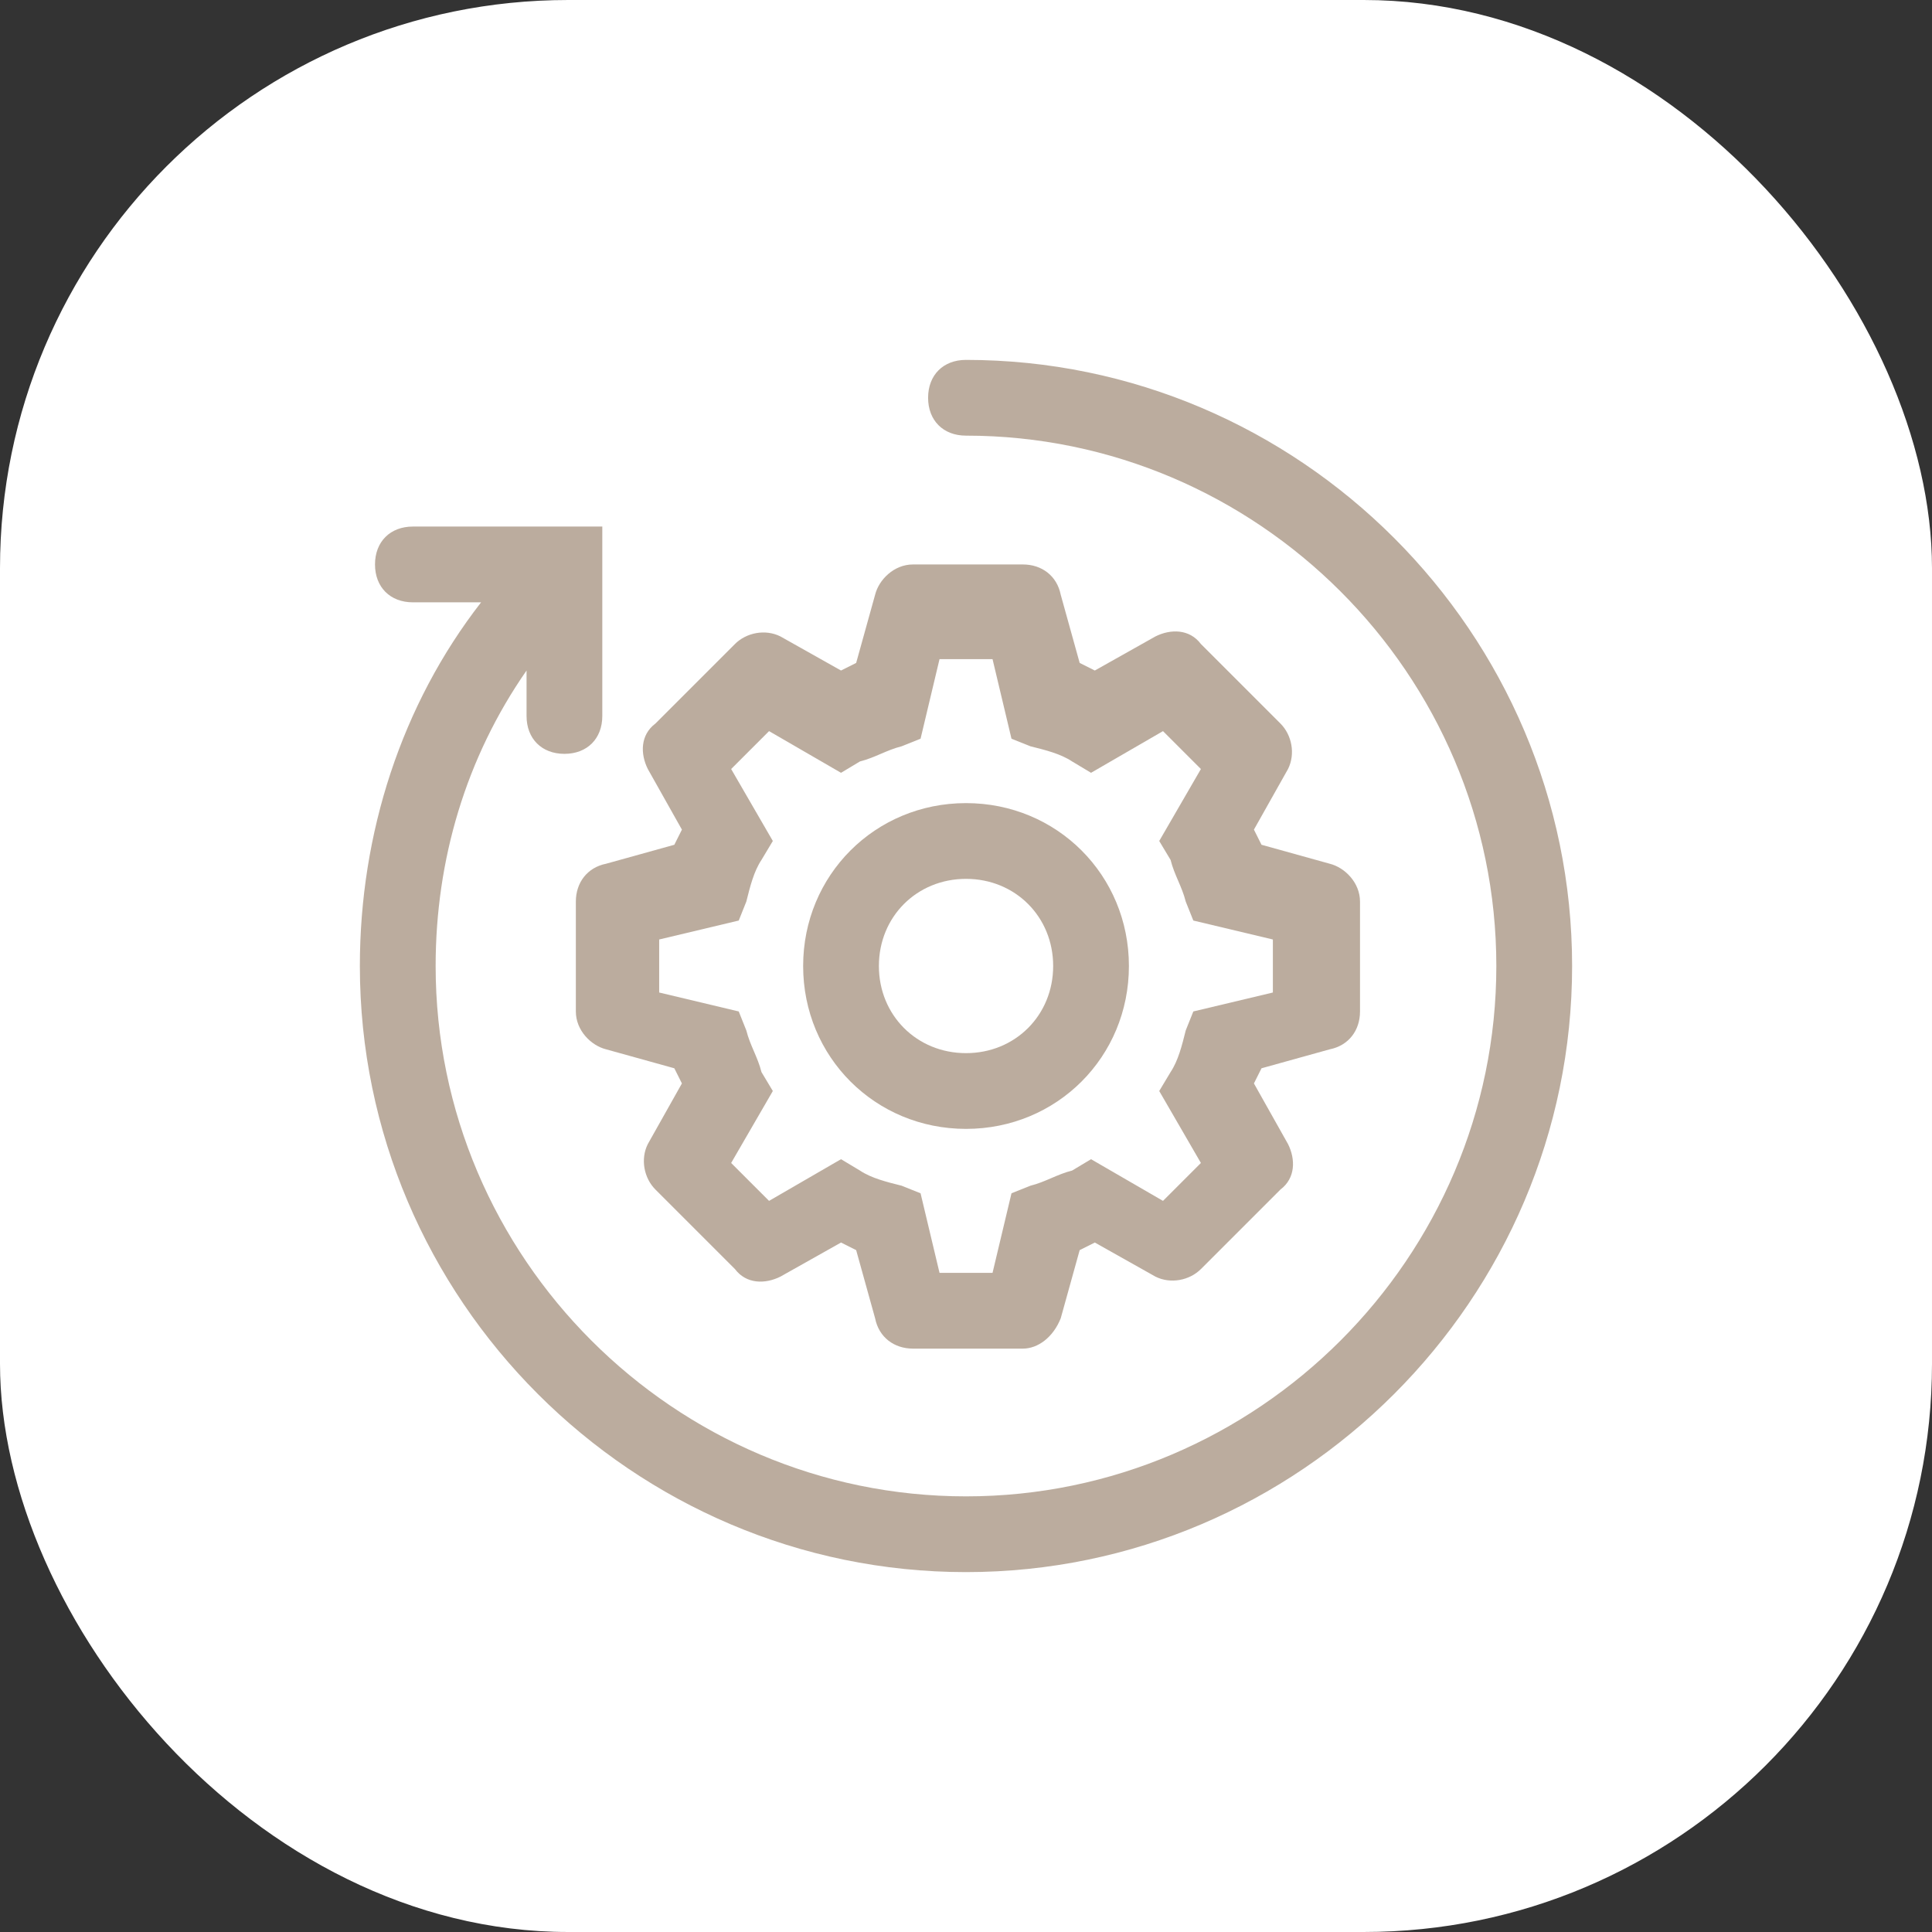
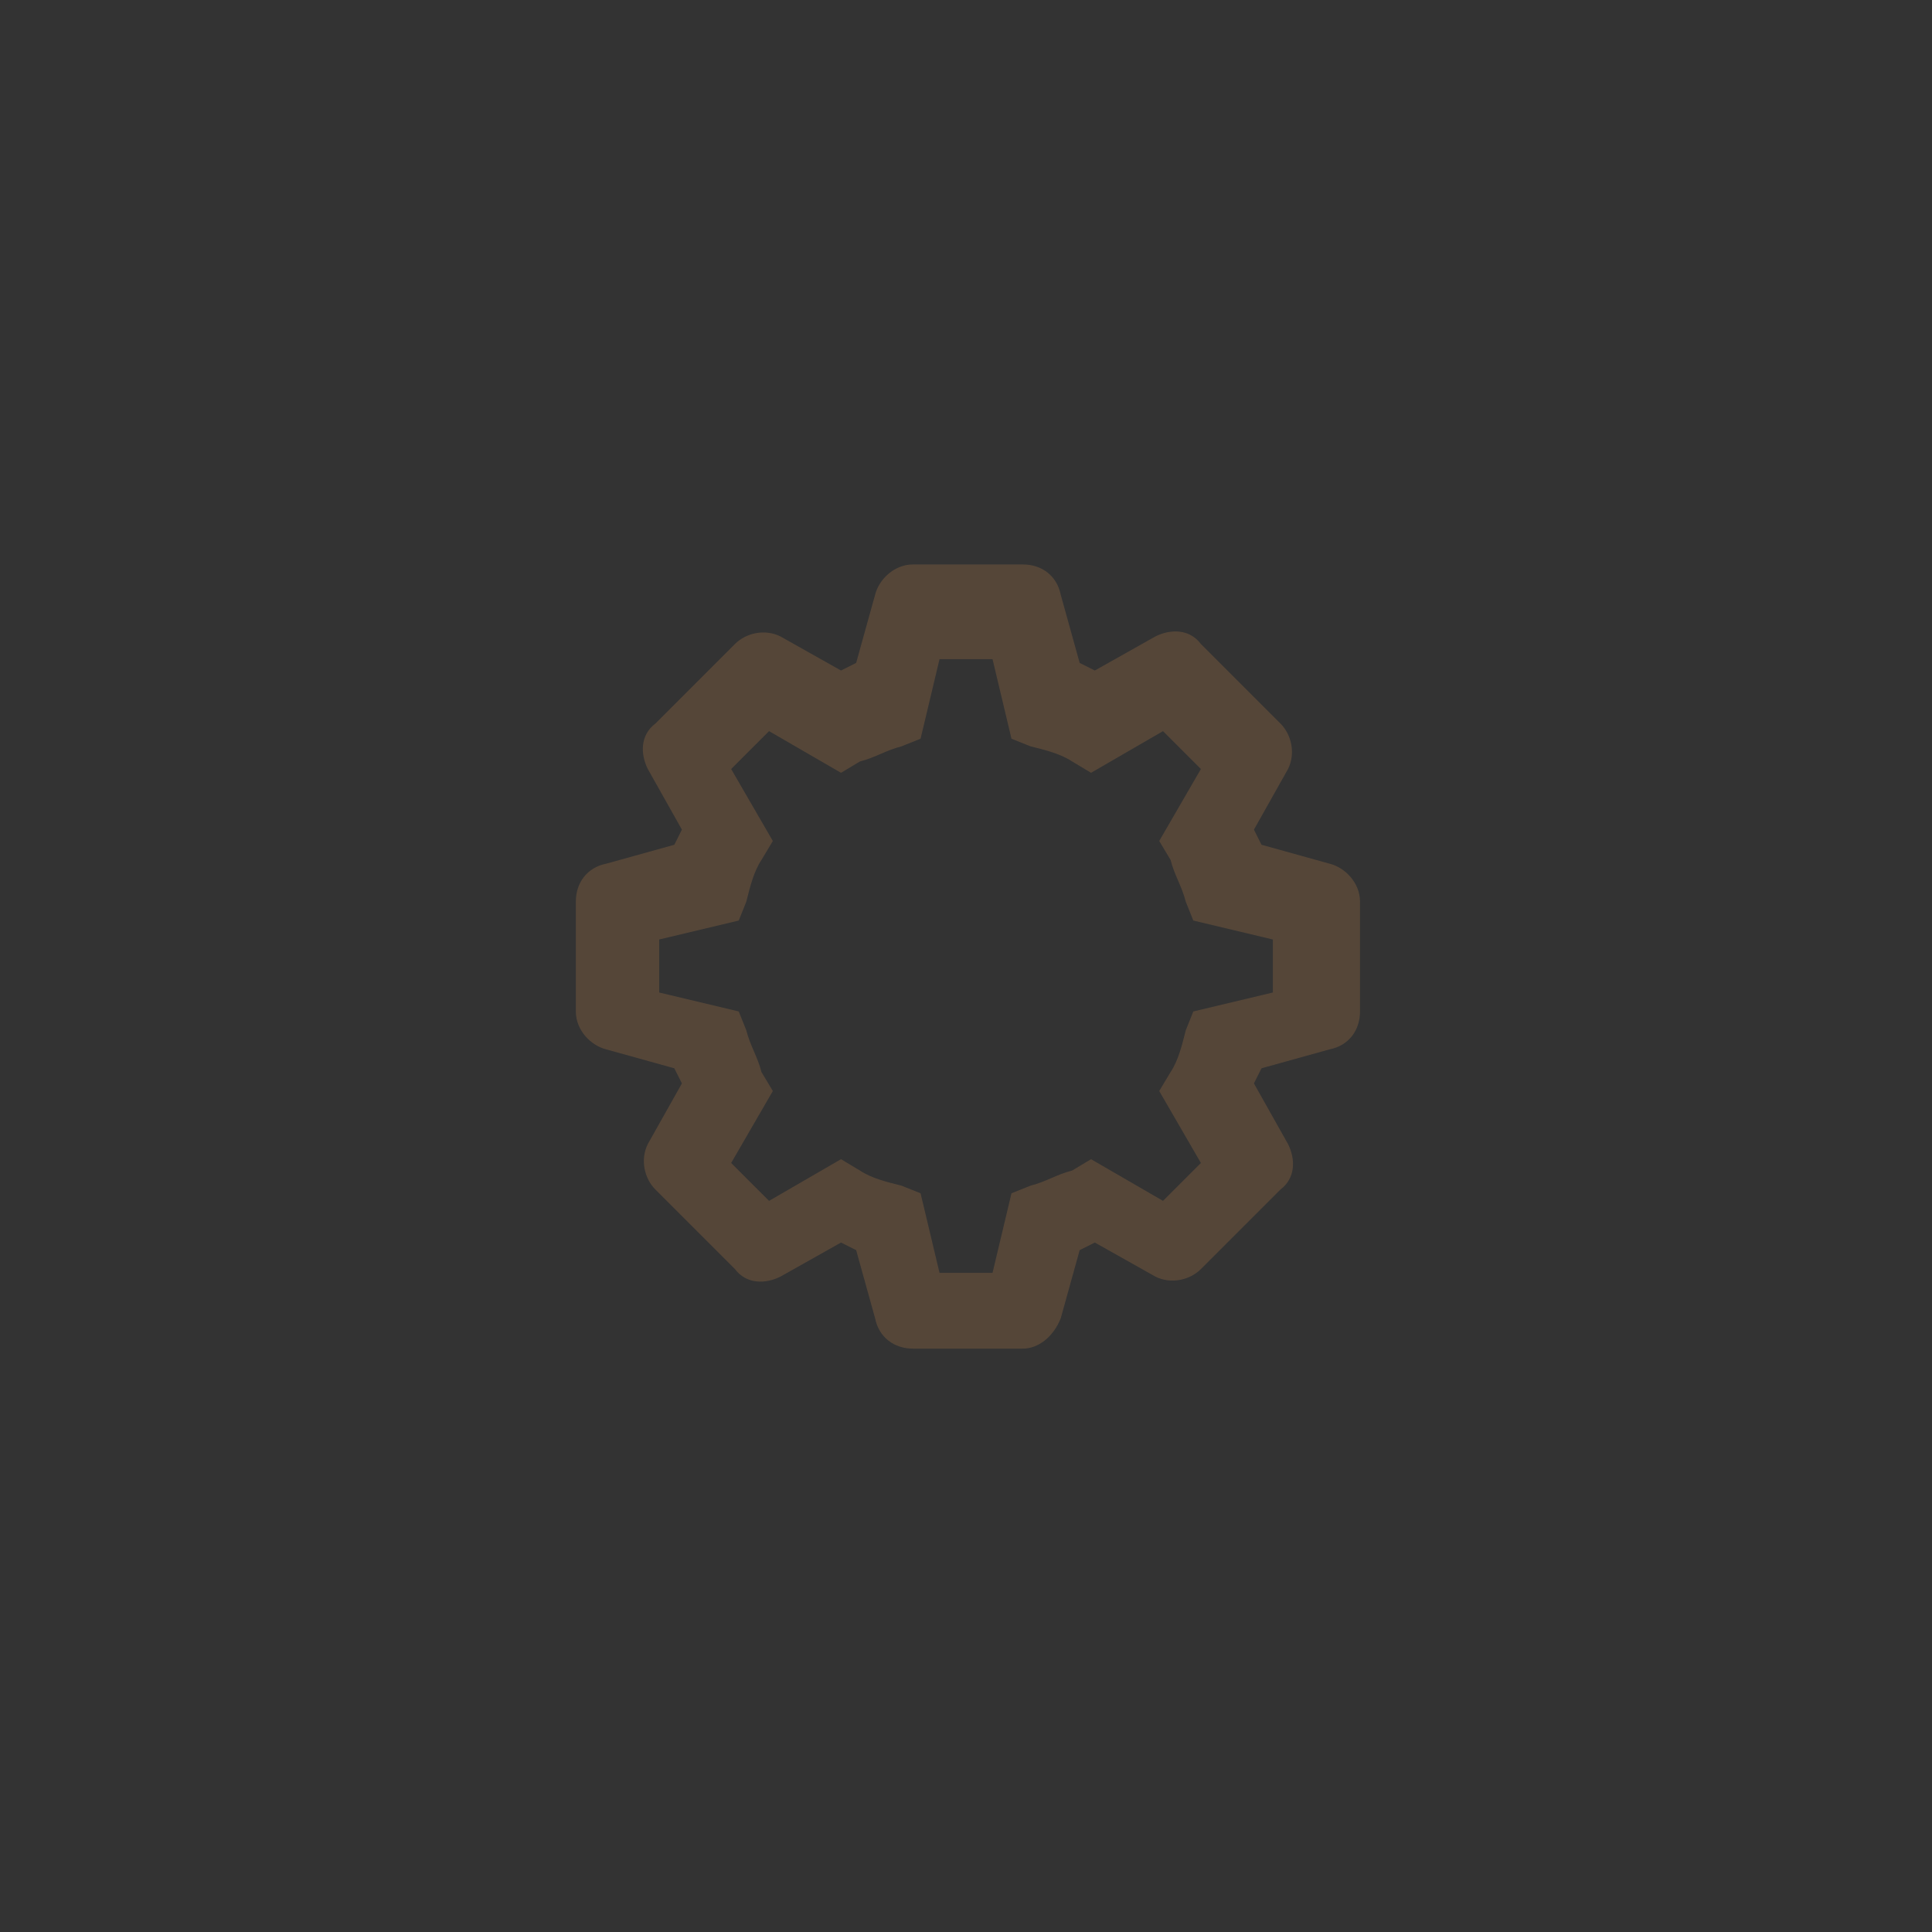
<svg xmlns="http://www.w3.org/2000/svg" width="68" height="68" viewBox="0 0 68 68" fill="none">
  <rect x="0" y="0" width="68" height="68" fill="#333333" stroke="none" />
-   <rect width="68" height="68" rx="20" fill="white" />
  <g clip-path="url(#clip0_576_3542)">
    <path d="M36.001 47.467H32.134C31.468 47.467 30.934 47.067 30.801 46.4L30.134 44L29.601 43.733L27.468 44.933C26.934 45.2 26.268 45.2 25.868 44.667L23.068 41.867C22.668 41.467 22.534 40.8 22.801 40.267L24.001 38.133L23.734 37.6L21.334 36.933C20.801 36.8 20.268 36.267 20.268 35.6V31.733C20.268 31.067 20.668 30.533 21.334 30.4L23.734 29.733L24.001 29.2L22.801 27.067C22.534 26.533 22.534 25.867 23.068 25.467L25.868 22.667C26.268 22.267 26.934 22.133 27.468 22.4L29.601 23.6L30.134 23.333L30.801 20.933C30.934 20.4 31.468 19.867 32.134 19.867H36.001C36.668 19.867 37.201 20.267 37.334 20.933L38.001 23.333L38.534 23.6L40.668 22.4C41.201 22.133 41.868 22.133 42.268 22.667L45.068 25.467C45.468 25.867 45.601 26.533 45.334 27.067L44.134 29.2L44.401 29.733L46.801 30.4C47.334 30.533 47.868 31.067 47.868 31.733V35.6C47.868 36.267 47.468 36.8 46.801 36.933L44.401 37.6L44.134 38.133L45.334 40.267C45.601 40.8 45.601 41.467 45.068 41.867L42.268 44.667C41.868 45.067 41.201 45.2 40.668 44.933L38.534 43.733L38.001 44L37.334 46.4C37.068 47.067 36.534 47.467 36.001 47.467ZM33.068 44.8H34.934L35.601 42L36.268 41.733C36.801 41.6 37.201 41.333 37.734 41.2L38.401 40.8L40.934 42.267L42.268 40.933L40.801 38.4L41.201 37.733C41.468 37.333 41.601 36.8 41.734 36.267L42.001 35.6L44.801 34.933V33.067L42.001 32.4L41.734 31.733C41.601 31.2 41.334 30.8 41.201 30.267L40.801 29.6L42.268 27.067L40.934 25.733L38.401 27.2L37.734 26.8C37.334 26.533 36.801 26.4 36.268 26.267L35.601 26L34.934 23.2H33.068L32.401 26L31.734 26.267C31.201 26.4 30.801 26.667 30.268 26.8L29.601 27.2L27.068 25.733L25.734 27.067L27.201 29.6L26.801 30.267C26.534 30.667 26.401 31.2 26.268 31.733L26.001 32.4L23.201 33.067V34.933L26.001 35.6L26.268 36.267C26.401 36.8 26.668 37.2 26.801 37.733L27.201 38.4L25.734 40.933L27.068 42.267L29.601 40.8L30.268 41.2C30.668 41.467 31.201 41.6 31.734 41.733L32.401 42L33.068 44.8Z" fill="#795B3F" fill-opacity="0.5" />
-     <path d="M34.001 39.733C30.801 39.733 28.268 37.2 28.268 34C28.268 30.8 30.801 28.267 34.001 28.267C37.201 28.267 39.734 30.8 39.734 34C39.734 37.2 37.201 39.733 34.001 39.733ZM34.001 30.933C32.268 30.933 30.934 32.267 30.934 34C30.934 35.733 32.268 37.067 34.001 37.067C35.734 37.067 37.068 35.733 37.068 34C37.068 32.267 35.734 30.933 34.001 30.933Z" fill="#795B3F" fill-opacity="0.5" />
-     <path d="M33.999 12.667C33.199 12.667 32.666 13.2 32.666 14C32.666 14.8 33.199 15.333 33.999 15.333C44.266 15.333 52.666 23.733 52.666 34C52.666 44.267 44.266 52.667 33.999 52.667C23.733 52.667 15.333 44.267 15.333 34C15.333 30.267 16.399 26.667 18.533 23.6V25.2C18.533 26 19.066 26.533 19.866 26.533C20.666 26.533 21.199 26 21.199 25.2V18.533H14.533C13.733 18.533 13.199 19.067 13.199 19.867C13.199 20.667 13.733 21.2 14.533 21.2H16.933C14.133 24.8 12.666 29.333 12.666 34C12.666 45.733 22.266 55.333 33.999 55.333C45.733 55.333 55.333 45.733 55.333 34C55.333 22.267 45.733 12.667 33.999 12.667Z" fill="#795B3F" fill-opacity="0.5" />
  </g>
  <defs>
    <clipPath id="clip0_576_3542">
      <rect width="48" height="48" fill="white" transform="translate(10 10)" />
    </clipPath>
  </defs>
</svg>